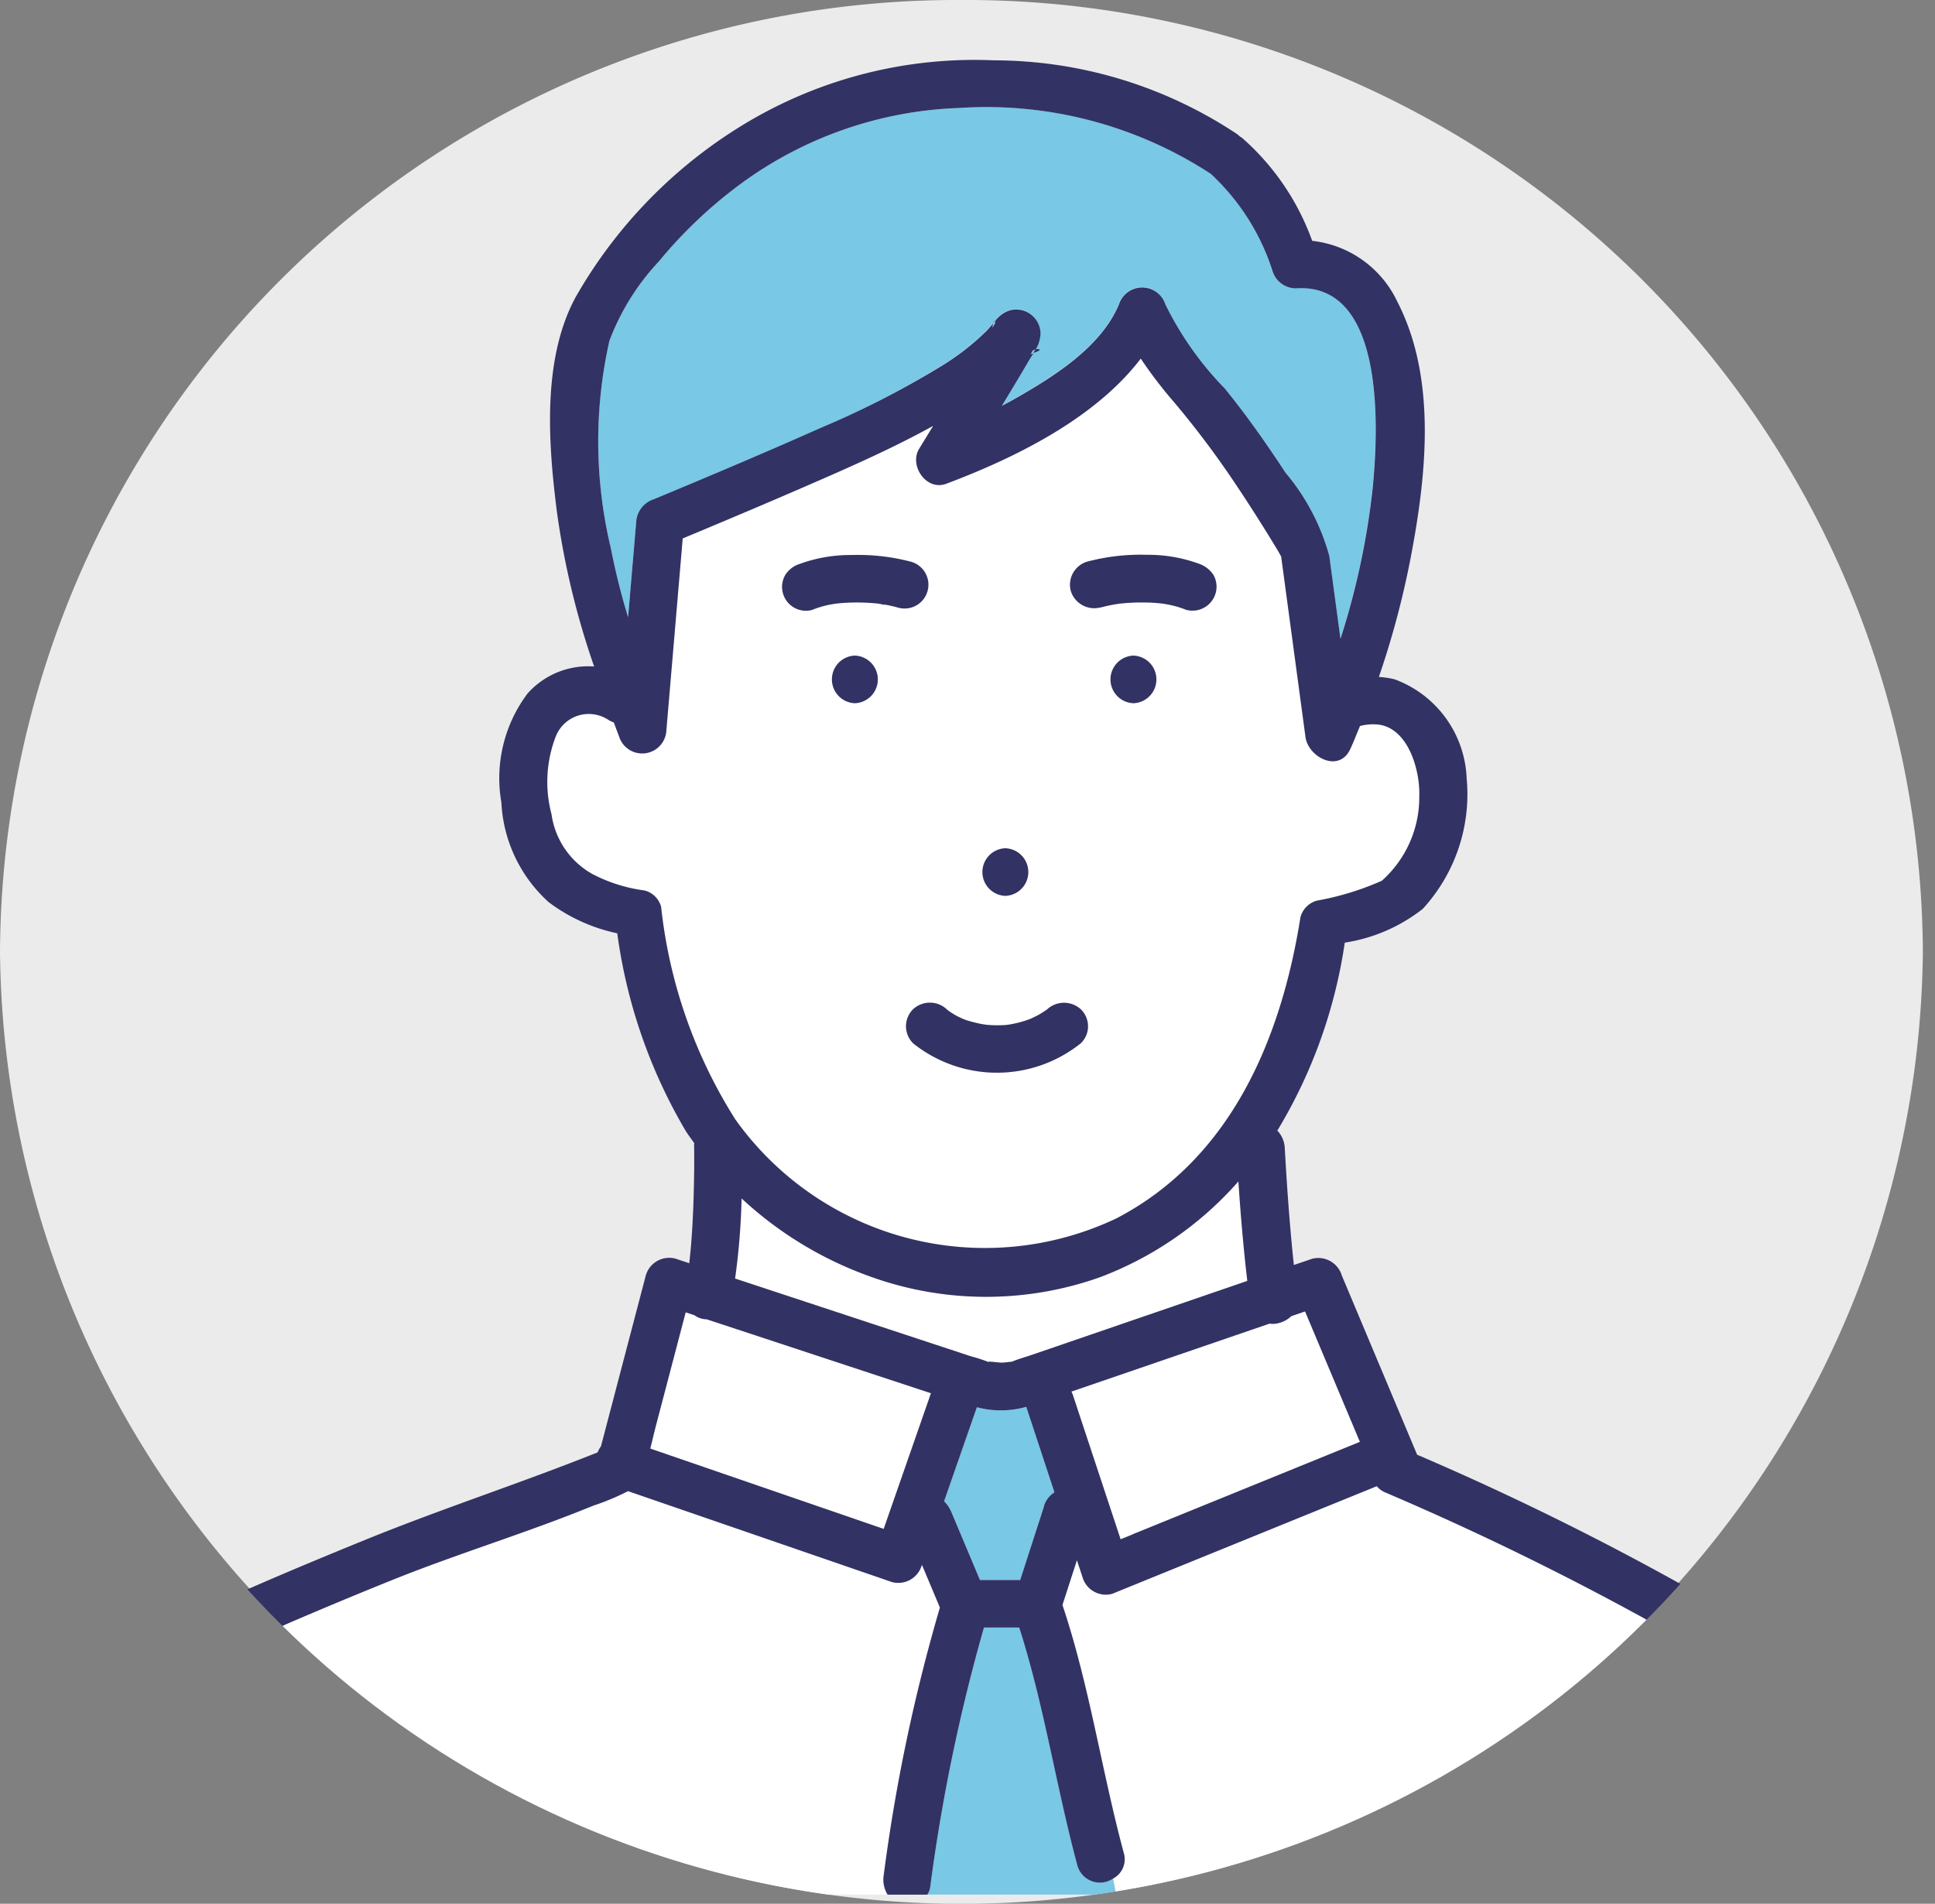
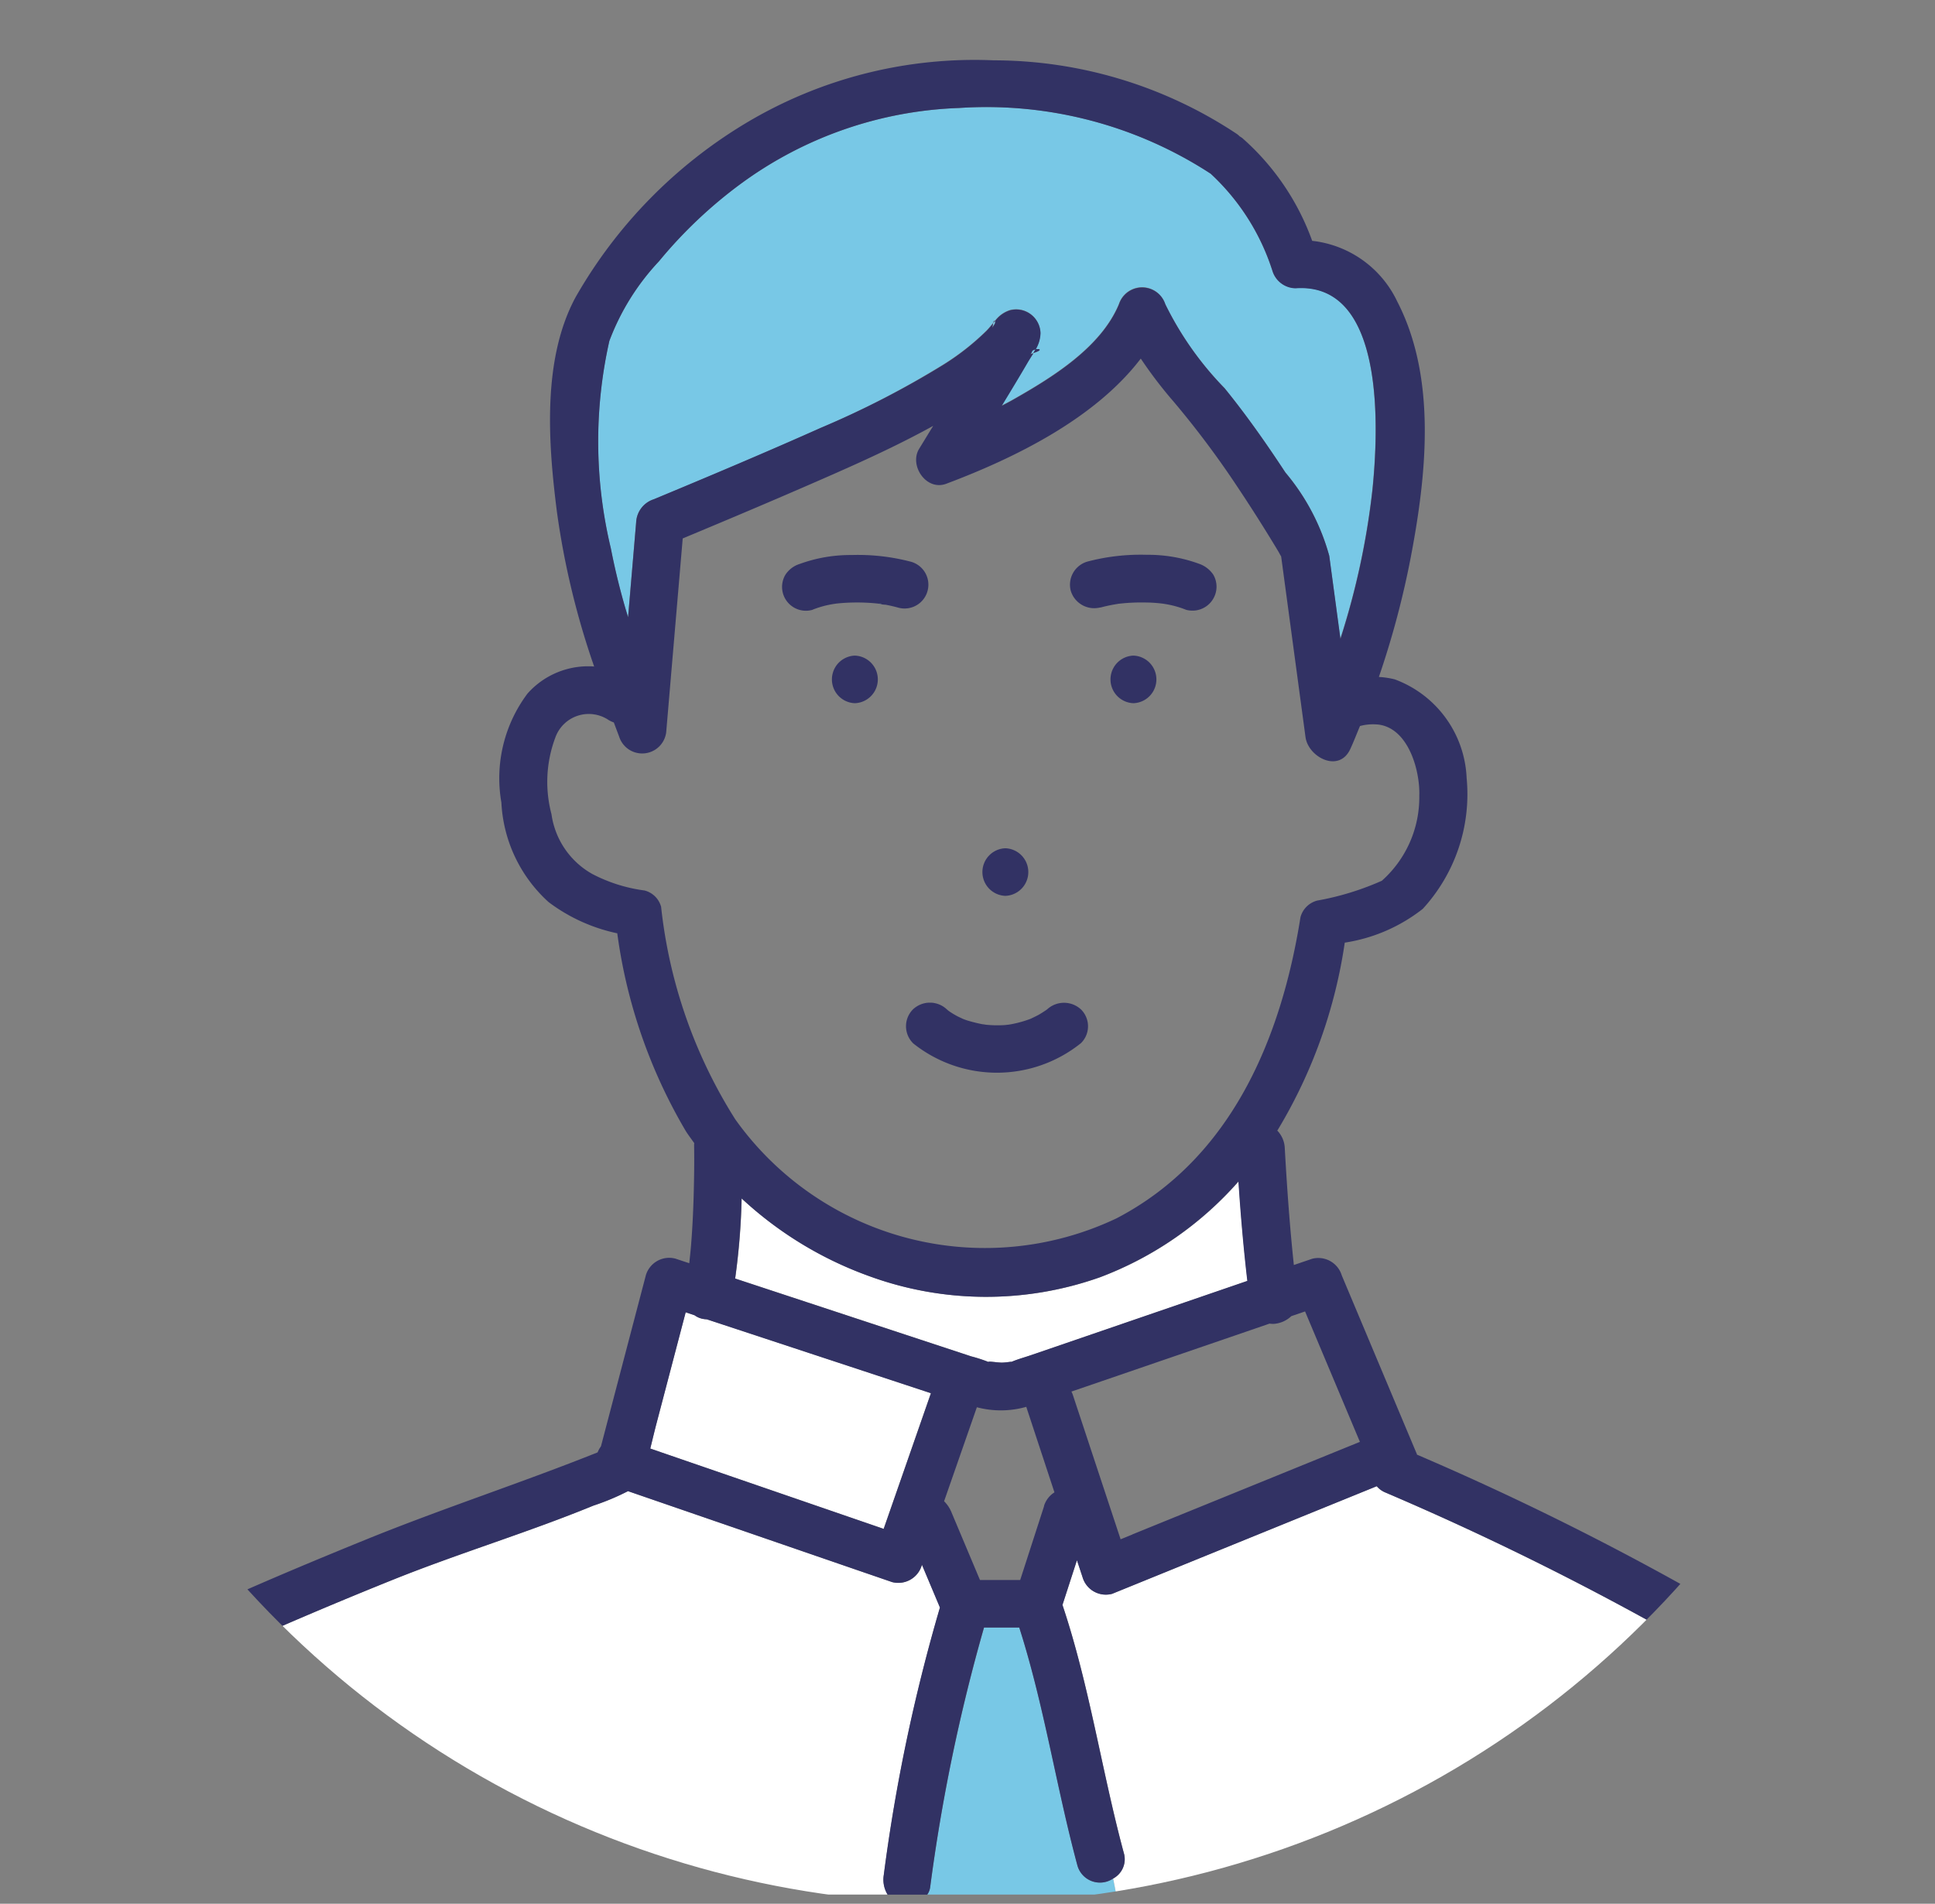
<svg xmlns="http://www.w3.org/2000/svg" id="illust-ranking-03" width="62" height="61" viewBox="0 0 62 61">
  <rect x="0" y="0" width="62" height="61" fill="#808080" stroke="none" />
  <defs>
    <clipPath id="clip-path">
-       <rect id="長方形_52" data-name="長方形 52" width="62" height="61" fill="none" />
-     </clipPath>
+       </clipPath>
    <clipPath id="clip-path-2">
      <ellipse id="楕円形_2" data-name="楕円形 2" cx="30.806" cy="30.5" rx="30.806" ry="30.5" fill="none" />
    </clipPath>
  </defs>
  <g id="グループ_72" data-name="グループ 72">
    <g id="グループ_71" data-name="グループ 71" clip-path="url(#clip-path)">
      <path id="パス_157" data-name="パス 157" d="M30.806,0A30.654,30.654,0,0,0,0,30.5a30.807,30.807,0,0,0,61.611,0A30.654,30.654,0,0,0,30.806,0" fill="#ebebeb" />
    </g>
  </g>
  <g id="グループ_74" data-name="グループ 74">
    <g id="グループ_73" data-name="グループ 73" clip-path="url(#clip-path-2)">
-       <path id="パス_158" data-name="パス 158" d="M32.884,45.078a2.989,2.989,0,0,1-1.586.014L30.25,48.1a1.055,1.055,0,0,1,.231.341l.919,2.184h1.288l.767-2.372a.792.792,0,0,1,.334-.433q-.451-1.366-.9-2.731a.093.093,0,0,0,0-.009" fill="#78c8e6" />
      <path id="パス_159" data-name="パス 159" d="M20.123,19.779q.13-1.523.259-3.046A.813.813,0,0,1,20.948,16c1.732-.72,3.59-1.5,5.351-2.29a28.962,28.962,0,0,0,3.927-2.032,8.009,8.009,0,0,0,1.379-1.084c.073-.074.144-.161.217-.249.018-.056.04-.074.053-.061a.956.956,0,0,1,.486-.351.78.78,0,0,1,.975.735,1.066,1.066,0,0,1-.156.522c.123-.021.256.019-.072.123-.068.115-.139.226-.2.323-.267.456-.54.908-.814,1.359.11-.06.223-.116.332-.177,1.264-.716,2.842-1.68,3.424-3.077a.781.781,0,0,1,1.485,0,10.417,10.417,0,0,0,1.9,2.692c.7.865,1.339,1.776,1.948,2.7a7.036,7.036,0,0,1,1.405,2.669l.358,2.658a24.309,24.309,0,0,0,1.029-4.8c.175-1.743.463-6.636-2.466-6.431a.787.787,0,0,1-.743-.56,7.246,7.246,0,0,0-1.978-3.11A13.155,13.155,0,0,0,30.726,3.46a12.549,12.549,0,0,0-6.992,2.429,14.663,14.663,0,0,0-2.621,2.483,7.648,7.648,0,0,0-1.591,2.558,14.685,14.685,0,0,0,.049,6.64,21.517,21.517,0,0,0,.552,2.208" fill="#78c8e6" />
-       <path id="パス_160" data-name="パス 160" d="M41.376,42.172a.914.914,0,0,1-.564.248.66.66,0,0,1-.133-.009l-2.757.945L34.33,44.589a.888.888,0,0,1,.041.093l1.535,4.64.378-.154L43.573,46.2l-1.758-4.182-.44.151" fill="#fff" />
      <path id="パス_161" data-name="パス 161" d="M33.066,11.252a.262.262,0,0,1-.048.087l.09-.027c.024-.041.049-.081.072-.123-.054.009-.105.031-.114.063" fill="#78c8e6" />
      <path id="パス_162" data-name="パス 162" d="M28.207,19.347l-.044,0c.032.014.154.016.044,0" fill="#78c8e6" />
-       <path id="パス_163" data-name="パス 163" d="M35.775,39.035c3.685-1.922,5.279-5.783,5.892-9.649a.753.753,0,0,1,.538-.533,8.933,8.933,0,0,0,2.07-.635,3.576,3.576,0,0,0,1.2-2.718c.029-.8-.334-2.134-1.277-2.282a1.62,1.62,0,0,0-.623.042c-.1.246-.2.5-.311.738-.361.78-1.348.262-1.435-.385l-.779-5.779v-.006c-.035-.054-.065-.117-.094-.165q-.634-1.059-1.321-2.086a29.363,29.363,0,0,0-2.023-2.7,14.114,14.114,0,0,1-1.061-1.389c-1.476,1.935-4.054,3.192-6.231,4.01-.643.242-1.2-.587-.87-1.12.151-.244.3-.49.449-.734-1.022.566-2.088,1.058-3.156,1.529-1.614.712-3.24,1.4-4.869,2.078L21.355,23.4a.775.775,0,0,1-1.513.2c-.058-.151-.114-.3-.17-.453a.833.833,0,0,1-.171-.081,1.138,1.138,0,0,0-1.706.575,4.036,4.036,0,0,0-.12,2.444A2.611,2.611,0,0,0,18.97,28a5.018,5.018,0,0,0,1.676.534.735.735,0,0,1,.538.533,15.908,15.908,0,0,0,2.376,6.8,9.824,9.824,0,0,0,12.215,3.168m-8.385-16.5a.763.763,0,0,1,0-1.525.763.763,0,0,1,0,1.525m8.926,0a.763.763,0,0,1,0-1.525.763.763,0,0,1,0,1.525M34.847,18a6.694,6.694,0,0,1,1.9-.216,4.747,4.747,0,0,1,1.668.286.911.911,0,0,1,.46.35.765.765,0,0,1,.077.588.771.771,0,0,1-.947.532,3.139,3.139,0,0,0-.656-.182l-.076-.013-.134-.014q-.2-.018-.393-.023a6.5,6.5,0,0,0-.84.033l-.066.007c-.068.011-.137.021-.2.034-.128.024-.254.054-.38.087a.785.785,0,0,1-.947-.532A.771.771,0,0,1,34.847,18M32.213,27.18a.763.763,0,0,1,0,1.525.763.763,0,0,1,0-1.525m-1.874,5.164c.03.024.041.034.044.038l.063.044a2.643,2.643,0,0,0,.231.138c.021.011.174.079.174.083.049.018.1.036.146.052a5,5,0,0,0,.545.13c-.163-.033.054.006.076.007q.141.013.283.015t.3-.006l.12-.013a3.5,3.5,0,0,0,.545-.132c.046-.015.091-.031.137-.048l.038-.015c-.013,0,.143-.07.165-.082q.121-.064.236-.137c.036-.023.072-.047.106-.073h0a.8.8,0,0,1,1.089,0,.759.759,0,0,1,0,1.078,4.3,4.3,0,0,1-5.388,0,.766.766,0,0,1,0-1.078.791.791,0,0,1,1.089,0M25.163,18.417a.85.85,0,0,1,.46-.35,4.745,4.745,0,0,1,1.668-.286,6.7,6.7,0,0,1,1.9.216.763.763,0,1,1-.409,1.47q-.2-.054-.4-.092a.857.857,0,0,1-.217-.034l-.054-.006a6.467,6.467,0,0,0-.814-.03c-.139,0-.278.012-.417.025l-.087.01-.12.019a3.092,3.092,0,0,0-.634.178.764.764,0,0,1-.87-1.12" fill="#fff" />
      <path id="パス_164" data-name="パス 164" d="M31.124,43.461a4.691,4.691,0,0,1,.574.188c-.119-.05.265.012.4.012.159,0,.364-.046.292-.017l.027-.009c.2-.086.42-.144.627-.215l6.93-2.377c-.124-1.059-.215-2.123-.285-3.188a11.13,11.13,0,0,1-4.436,3.07,10.92,10.92,0,0,1-7.44-.051A11.931,11.931,0,0,1,23.766,38.4a22.071,22.071,0,0,1-.208,2.567l2.321.765,5.245,1.729" fill="#fff" />
      <path id="パス_165" data-name="パス 165" d="M21.162,46.527l7.151,2.461,1.514-4.349-7.182-2.368a.759.759,0,0,1-.15-.019.653.653,0,0,1-.24-.11l-.286-.095-.926,3.529c-.073.277-.138.557-.208.837l.327.113" fill="#fff" />
      <path id="パス_166" data-name="パス 166" d="M31.8,10.492a.484.484,0,0,1,.047-.084c.045-.057.046-.11.031-.125l-.052.061a.6.6,0,0,0-.025.148" fill="#78c8e6" />
      <path id="パス_167" data-name="パス 167" d="M28.319,60.08a56.123,56.123,0,0,1,1.8-8.573l-.576-1.369-.008.022a.785.785,0,0,1-.947.533L27.44,50.3,20.122,47.78a7.749,7.749,0,0,1-1.107.463c-2.1.862-4.276,1.515-6.383,2.359q-1.843.739-3.665,1.53a13.245,13.245,0,0,0-2.82,1.485,12.168,12.168,0,0,0-4.228,6.867.773.773,0,0,1-.094.221H28.442a.915.915,0,0,1-.123-.627" fill="#fff" />
      <path id="パス_168" data-name="パス 168" d="M34.524,59.772c-.682-2.531-1.065-5.123-1.863-7.624H31.531A57.394,57.394,0,0,0,29.8,60.485a.537.537,0,0,1-.092.221h6.06l-.1-.515a.75.75,0,0,1-1.144-.419" fill="#78c8e6" />
      <path id="パス_169" data-name="パス 169" d="M61.736,59.911a.7.7,0,0,1-1.155-.153,24.383,24.383,0,0,0-2.275-3.969c-1.183-1.544-3.016-2.451-4.678-3.406a93.532,93.532,0,0,0-9.244-4.562.719.719,0,0,1-.273-.2l-1.014.412-7.462,3.035a.778.778,0,0,1-.947-.533l-.18-.544-.464,1.433c.87,2.6,1.253,5.3,1.964,7.942a.7.7,0,0,1-.341.825l.1.515h26.22c-.075-.265-.155-.532-.255-.8" fill="#fff" />
      <path id="パス_170" data-name="パス 170" d="M33.18,11.189c-.023.042-.047.082-.072.123.328-.1.195-.145.072-.123" fill="#323264" />
      <path id="パス_171" data-name="パス 171" d="M31.822,10.344l.052-.061c-.012-.012-.034.005-.052.061" fill="#323264" />
      <path id="パス_172" data-name="パス 172" d="M27.391,21.007a.763.763,0,0,0,0,1.525.763.763,0,0,0,0-1.525" fill="#323264" />
      <path id="パス_173" data-name="パス 173" d="M32.213,28.705a.763.763,0,0,0,0-1.525.763.763,0,0,0,0,1.525" fill="#323264" />
      <path id="パス_174" data-name="パス 174" d="M29.249,33.423a4.3,4.3,0,0,0,5.388,0,.759.759,0,0,0,0-1.078.8.8,0,0,0-1.089,0h0q-.052.037-.107.072c-.076.049-.155.1-.236.138-.022.012-.178.086-.165.082L33,32.652c-.045.017-.091.033-.137.048a3.491,3.491,0,0,1-.545.132l-.12.013c-.1.007-.2.008-.3.007s-.189-.007-.283-.015c-.022,0-.24-.041-.076-.007A5.09,5.09,0,0,1,31,32.7c-.049-.016-.1-.034-.146-.053,0,0-.154-.072-.175-.083-.079-.042-.156-.088-.231-.137l-.064-.045s-.015-.014-.044-.038a.791.791,0,0,0-1.089,0,.767.767,0,0,0,0,1.078" fill="#323264" />
      <path id="パス_175" data-name="パス 175" d="M36.317,21.007a.763.763,0,0,0,0,1.525.763.763,0,0,0,0-1.525" fill="#323264" />
      <path id="パス_176" data-name="パス 176" d="M35.256,19.468c.126-.034.252-.063.38-.087.068-.013.137-.023.2-.035l.066-.007a6.435,6.435,0,0,1,.84-.033c.131,0,.262.011.393.022l.134.015.076.013a3.139,3.139,0,0,1,.656.182A.771.771,0,0,0,38.952,19a.764.764,0,0,0-.077-.587.909.909,0,0,0-.46-.35,4.747,4.747,0,0,0-1.668-.286,6.682,6.682,0,0,0-1.9.216.771.771,0,0,0-.538.938.785.785,0,0,0,.947.532" fill="#323264" />
      <path id="パス_177" data-name="パス 177" d="M26.032,19.538a3.115,3.115,0,0,1,.634-.178l.12-.019.087-.009q.208-.02.417-.025a6.473,6.473,0,0,1,.815.03l.054.006a.857.857,0,0,0,.217.034c.136.025.271.056.4.092A.763.763,0,1,0,29.191,18a6.682,6.682,0,0,0-1.9-.216,4.748,4.748,0,0,0-1.668.286.848.848,0,0,0-.46.35.764.764,0,0,0,.87,1.12m2.131-.2.044,0c.11.012-.012.009-.044,0" fill="#323264" />
      <path id="パス_178" data-name="パス 178" d="M61.912,58.988a24.958,24.958,0,0,0-2.386-4.114A15.243,15.243,0,0,0,54.814,51.3,91.414,91.414,0,0,0,45.4,46.609s0-.008,0-.013l-2.408-5.73a.786.786,0,0,0-.947-.533l-.588.2c-.133-1.25-.222-2.507-.292-3.762a.861.861,0,0,0-.239-.545c0-.007.01-.014.015-.022a16.136,16.136,0,0,0,2.147-6,5.342,5.342,0,0,0,2.5-1.083,5.433,5.433,0,0,0,1.405-4.19,3.529,3.529,0,0,0-2.306-3.164,2.787,2.787,0,0,0-.506-.076A28.257,28.257,0,0,0,45.2,17.87c.5-2.615.847-5.729-.426-8.2a3.434,3.434,0,0,0-2.73-1.953A7.981,7.981,0,0,0,39.8,4.42a.881.881,0,0,0-.078-.05.972.972,0,0,0-.078-.069A14.1,14.1,0,0,0,31.84,1.933a14.254,14.254,0,0,0-7.921,2,15.387,15.387,0,0,0-5.475,5.588c-1.082,2-.876,4.705-.6,6.876a25.759,25.759,0,0,0,1.193,4.959,2.6,2.6,0,0,0-2.134.866,4.519,4.519,0,0,0-.838,3.493,4.605,4.605,0,0,0,1.513,3.19,5.562,5.562,0,0,0,2.2,1,16.9,16.9,0,0,0,2.2,6.344c.084.131.178.253.267.38,0,.02-.006.039-.005.059.01.564,0,1.129-.016,1.692-.016.513-.041,1.024-.083,1.535-.015.187-.036.374-.056.561l-.444-.147a.78.78,0,0,0-.947.533l-1.439,5.483a.8.8,0,0,0-.106.192c-2.442.976-4.943,1.788-7.383,2.777C10.2,49.951,8.644,50.6,7.107,51.29a10.553,10.553,0,0,0-3.768,2.924,14.58,14.58,0,0,0-2.9,5.865.711.711,0,0,0,.124.626H1.825a.78.78,0,0,0,.094-.221,12.169,12.169,0,0,1,4.228-6.868,13.283,13.283,0,0,1,2.82-1.485q1.822-.79,3.665-1.53c2.107-.844,4.288-1.5,6.383-2.359a7.691,7.691,0,0,0,1.107-.463L27.44,50.3l1.145.394a.785.785,0,0,0,.947-.532l.008-.022.576,1.369a56.115,56.115,0,0,0-1.8,8.573.916.916,0,0,0,.123.626h1.271a.531.531,0,0,0,.092-.221,57.348,57.348,0,0,1,1.726-8.337h1.13c.8,2.5,1.181,5.092,1.863,7.624a.75.75,0,0,0,1.144.419l-.3-1.469.3,1.469a.7.7,0,0,0,.341-.825c-.711-2.639-1.094-5.344-1.964-7.942l.464-1.433.18.544a.777.777,0,0,0,.947.533L43.1,48.033l1.014-.412a.716.716,0,0,0,.273.2,93.638,93.638,0,0,1,9.244,4.562c1.662.955,3.5,1.862,4.678,3.405a24.409,24.409,0,0,1,2.275,3.969.7.7,0,0,0,1.155.153,3.517,3.517,0,0,0-.791-1.276,3.517,3.517,0,0,1,.791,1.276.753.753,0,0,0,.175-.923M19.523,10.93a7.642,7.642,0,0,1,1.592-2.558,14.651,14.651,0,0,1,2.621-2.483A12.548,12.548,0,0,1,30.727,3.46a13.158,13.158,0,0,1,8.066,2.108,7.252,7.252,0,0,1,1.978,3.11.787.787,0,0,0,.742.56c2.93-.205,2.641,4.688,2.466,6.431a24.309,24.309,0,0,1-1.029,4.8l-.358-2.658a7.033,7.033,0,0,0-1.405-2.669c-.609-.928-1.248-1.841-1.948-2.7a10.417,10.417,0,0,1-1.9-2.692.781.781,0,0,0-1.485,0c-.582,1.4-2.16,2.361-3.424,3.077-.109.062-.222.118-.332.178.274-.452.547-.9.814-1.359.057-.1.127-.209.2-.324l-.09.027a.26.26,0,0,0,.048-.087c.008-.033.06-.054.114-.063a1.064,1.064,0,0,0,.156-.522.78.78,0,0,0-.975-.735.957.957,0,0,0-.486.351c.015.016.014.069-.031.126a.459.459,0,0,0-.047.084.6.6,0,0,1,.025-.148c-.073.088-.144.175-.217.249a8.041,8.041,0,0,1-1.379,1.084A28.942,28.942,0,0,1,26.3,13.708c-1.761.786-3.619,1.569-5.351,2.289a.814.814,0,0,0-.565.735q-.129,1.523-.259,3.046a21.531,21.531,0,0,1-.552-2.208,14.681,14.681,0,0,1-.049-6.641m1.661,18.136a.737.737,0,0,0-.538-.533A5.011,5.011,0,0,1,18.97,28a2.611,2.611,0,0,1-1.3-1.913,4.038,4.038,0,0,1,.12-2.445,1.138,1.138,0,0,1,1.706-.574.863.863,0,0,0,.172.081c.056.151.112.3.17.453a.775.775,0,0,0,1.513-.2l.524-6.149c1.629-.679,3.254-1.366,4.869-2.078,1.069-.472,2.133-.964,3.156-1.529-.15.245-.3.49-.449.734-.328.532.226,1.362.87,1.12,2.176-.819,4.755-2.076,6.231-4.01a14.045,14.045,0,0,0,1.061,1.389,29.406,29.406,0,0,1,2.022,2.7q.686,1.027,1.322,2.086c.029.049.06.111.094.166v.006l.779,5.779c.087.646,1.074,1.165,1.435.385.112-.241.207-.492.311-.738a1.626,1.626,0,0,1,.623-.042c.943.149,1.305,1.487,1.277,2.282a3.576,3.576,0,0,1-1.2,2.718,8.946,8.946,0,0,1-2.069.635.752.752,0,0,0-.538.532c-.613,3.866-2.207,7.727-5.892,9.649A9.823,9.823,0,0,1,23.56,35.867a15.909,15.909,0,0,1-2.376-6.8m7.13,19.922-7.151-2.461-.327-.113c.069-.28.135-.56.208-.837l.926-3.528.286.095a.658.658,0,0,0,.24.11.762.762,0,0,0,.15.019l7.183,2.368-1.515,4.349m5.141-.736-.767,2.372H31.4l-.919-2.183a1.052,1.052,0,0,0-.231-.341L31.3,45.091a2.986,2.986,0,0,0,1.586-.014s0,.007,0,.009l.9,2.732a.792.792,0,0,0-.334.433M33.04,43.42c-.207.071-.426.13-.627.215-.009,0-.018.006-.027.009.072-.029-.134.017-.293.017-.13,0-.514-.062-.4-.011a4.691,4.691,0,0,0-.574-.188l-5.245-1.729-2.321-.766a22.134,22.134,0,0,0,.208-2.567,11.936,11.936,0,0,0,4.043,2.474,10.92,10.92,0,0,0,7.44.051,11.129,11.129,0,0,0,4.436-3.07c.07,1.064.161,2.129.285,3.188L33.04,43.42m3.244,5.748-.378.154-1.535-4.64a.828.828,0,0,0-.041-.093l3.592-1.232,2.757-.946a.74.74,0,0,0,.133.009.918.918,0,0,0,.564-.248l.44-.151L43.573,46.2l-7.289,2.965" fill="#323264" />
    </g>
  </g>
</svg>